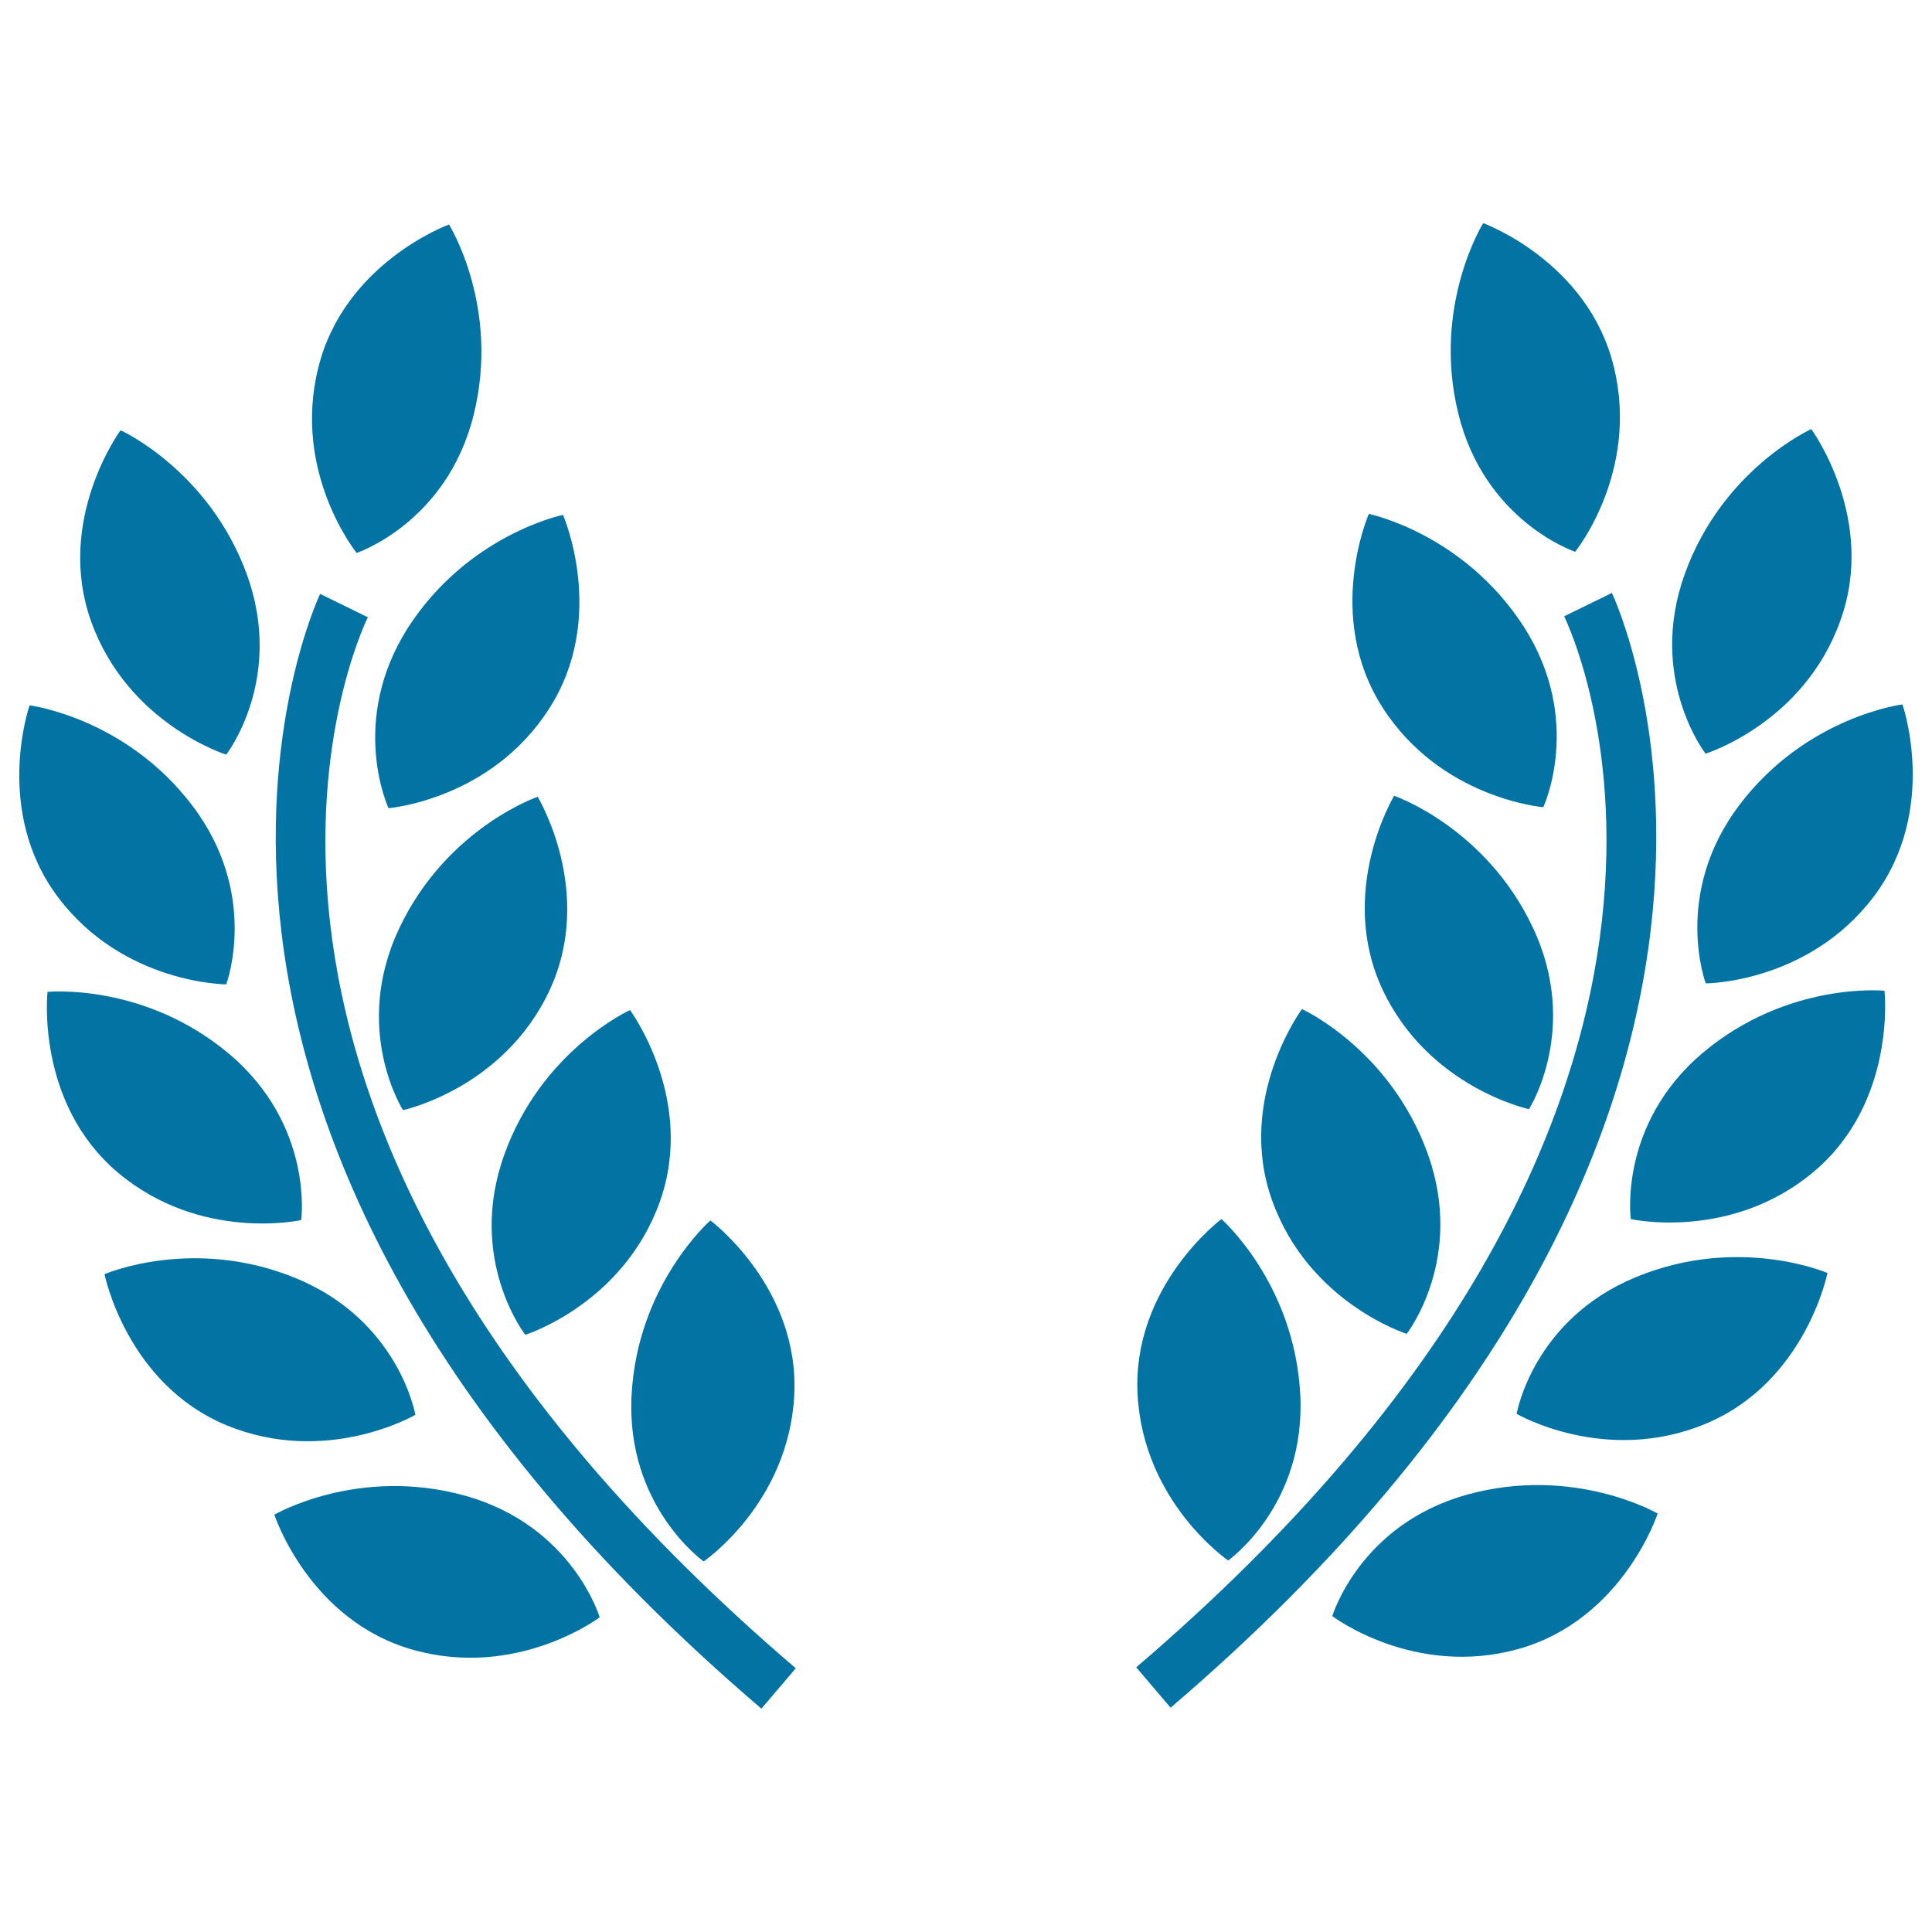
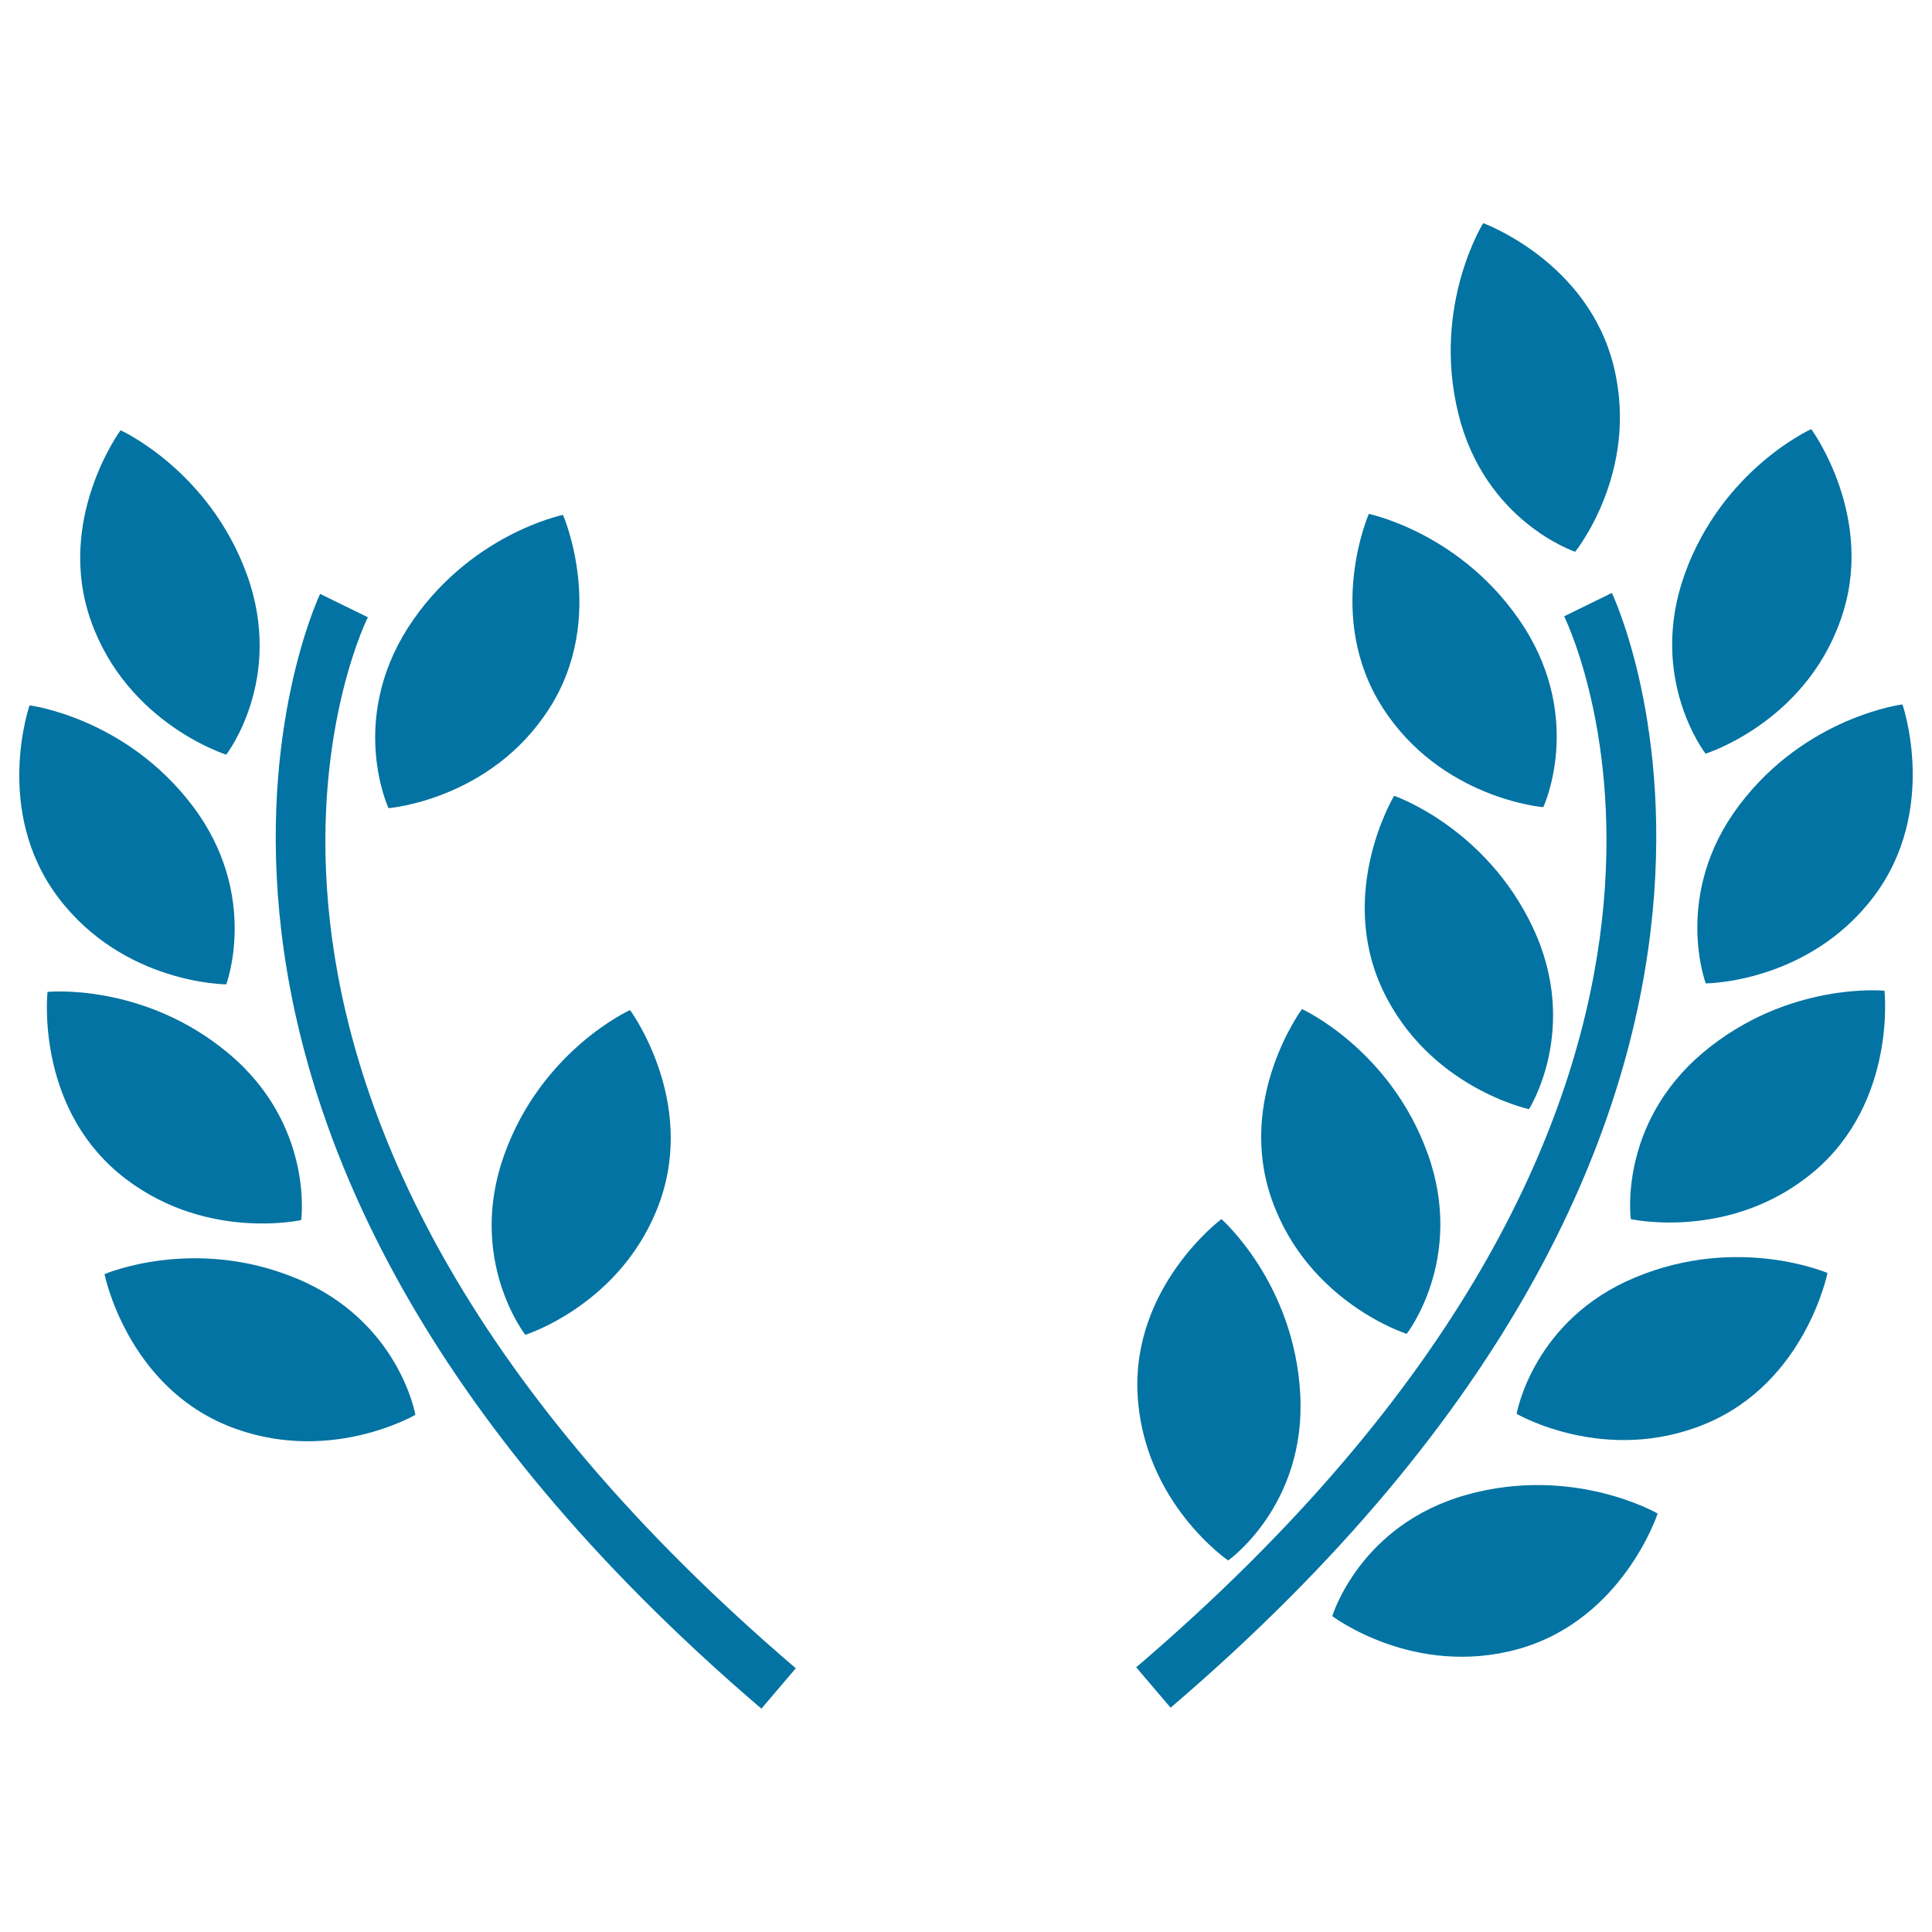
<svg xmlns="http://www.w3.org/2000/svg" viewBox="0 0 1000 1000" style="fill:#0273a2">
  <title>Olive Branches Award Symbol SVG icon</title>
  <g>
    <g>
      <g>
        <path d="M117.1,390.6c0,0,30.3-39,10.7-93.2c-19.7-54.1-65.4-74.7-65.4-74.7s-34.2,46.5-15.1,99.3C66.4,374.8,117.1,390.6,117.1,390.6z" />
        <path d="M201.1,418.3c0,0,52.9-4.2,83.2-51.6c30.3-47.3,7.1-100.2,7.1-100.2s-49.1,10-80.3,58.5C180.2,373.6,201.1,418.3,201.1,418.3z" />
-         <path d="M206.5,480.8c-24.5,52.2,2.1,93.8,2.1,93.8s52-11.1,75.8-61.9c23.8-50.9-6.1-100.3-6.1-100.3S231,428.6,206.5,480.8z" />
        <path d="M326.1,522.8c0,0-45.7,20.7-65.1,74.9c-19.5,54.3,10.9,93.2,10.9,93.2s50.6-15.9,69.6-68.8C360.4,569.2,326.1,522.8,326.1,522.8z" />
-         <path d="M364.2,808.2c0,0,43.9-29.9,46.9-85.9c2.9-56.1-43.4-90.6-43.4-90.6s-37.8,33-40.8,90.5C323.9,779.6,364.2,808.2,364.2,808.2z" />
-         <path d="M184.6,286.2c0,0,46.8-15.6,60.6-71.6c13.8-55.9-12.8-98.4-12.8-98.4s-54.3,19.7-67.7,74.3C151.2,244.9,184.6,286.2,184.6,286.2z" />
        <path d="M117.1,509.5c0,0,17.4-46.2-17.3-92.2c-34.7-46-84.5-52.2-84.5-52.2s-19,54.5,14.8,99.4C64,509.4,117.1,509.5,117.1,509.5z" />
        <path d="M155.9,631.5c0,0,6.7-48.9-37.3-86c-44.1-37.1-94-32.1-94-32.1s-6.4,57.4,36.5,93.6C104.1,643.1,155.9,631.5,155.9,631.5z" />
        <path d="M215,732.3c0,0-8.4-48.6-61.6-70.6c-53.3-22.1-99.3-2.2-99.3-2.2s11.3,56.7,63.1,78.2C169.2,759.1,215,732.3,215,732.3z" />
-         <path d="M240.8,774.2C185.3,758.7,142,784,142,784s17.9,54.9,72,70c54.1,15.1,96.4-16.9,96.4-16.9S296.3,789.7,240.8,774.2z" />
        <path d="M190.4,319.5l-24.7-12.1c-1.3,2.7-128.2,272.2,228.4,577l17.8-20.9C72.4,573.3,185.4,329.7,190.4,319.5z" />
      </g>
      <g>
        <path d="M882.8,390.1c0,0-30.3-39-10.7-93.2c19.6-54.2,65.4-74.8,65.4-74.8s34.2,46.5,15,99.3C933.6,374.3,882.8,390.1,882.8,390.1z" />
        <path d="M798.8,417.8c0,0-52.9-4.3-83.2-51.6c-30.3-47.3-7.1-100.2-7.1-100.2s49.1,10,80.3,58.5C819.8,373.1,798.8,417.8,798.8,417.8z" />
        <path d="M793.5,480.3c24.5,52.2-2.1,93.8-2.1,93.8s-51.9-11.1-75.8-61.9c-23.8-50.9,6-100.3,6-100.3S769,428.1,793.5,480.3z" />
        <path d="M673.9,522.3c0,0,45.6,20.7,65.1,74.9c19.5,54.3-10.9,93.2-10.9,93.2s-50.6-16-69.6-68.9C639.5,568.7,673.9,522.3,673.9,522.3z" />
        <path d="M635.7,807.7c0,0-43.9-29.9-46.9-86c-2.9-56.1,43.4-90.7,43.4-90.7s37.7,33,40.8,90.6C676.1,779.2,635.7,807.7,635.7,807.7z" />
        <path d="M815.3,285.6c0,0-46.8-15.6-60.5-71.6c-13.7-55.9,12.9-98.5,12.9-98.5s54.3,19.7,67.6,74.3C848.7,244.4,815.3,285.6,815.3,285.6z" />
        <path d="M882.9,509c0,0-17.4-46.2,17.3-92.2c34.7-46,84.5-52.2,84.5-52.2s19,54.5-14.8,99.4C936,508.9,882.9,509,882.9,509z" />
        <path d="M844.1,631c0,0-6.7-48.9,37.3-86.1c44.1-37.1,94-32.1,94-32.1s6.4,57.4-36.5,93.6C895.9,642.6,844.1,631,844.1,631z" />
        <path d="M785,731.8c0,0,8.4-48.7,61.6-70.7c53.3-22.1,99.3-2.2,99.3-2.2s-11.3,56.6-63.2,78.1S785,731.8,785,731.8z" />
        <path d="M759.1,773.7c55.5-15.5,98.9,9.7,98.9,9.7s-17.9,54.9-72,70.1c-54.1,15.1-96.4-17-96.4-17S703.7,789.2,759.1,773.7z" />
        <path d="M809.6,319l24.7-12.1c1.3,2.7,128.2,272.2-228.4,577L588.1,863C927.5,572.8,814.5,329.2,809.6,319z" />
      </g>
    </g>
  </g>
</svg>